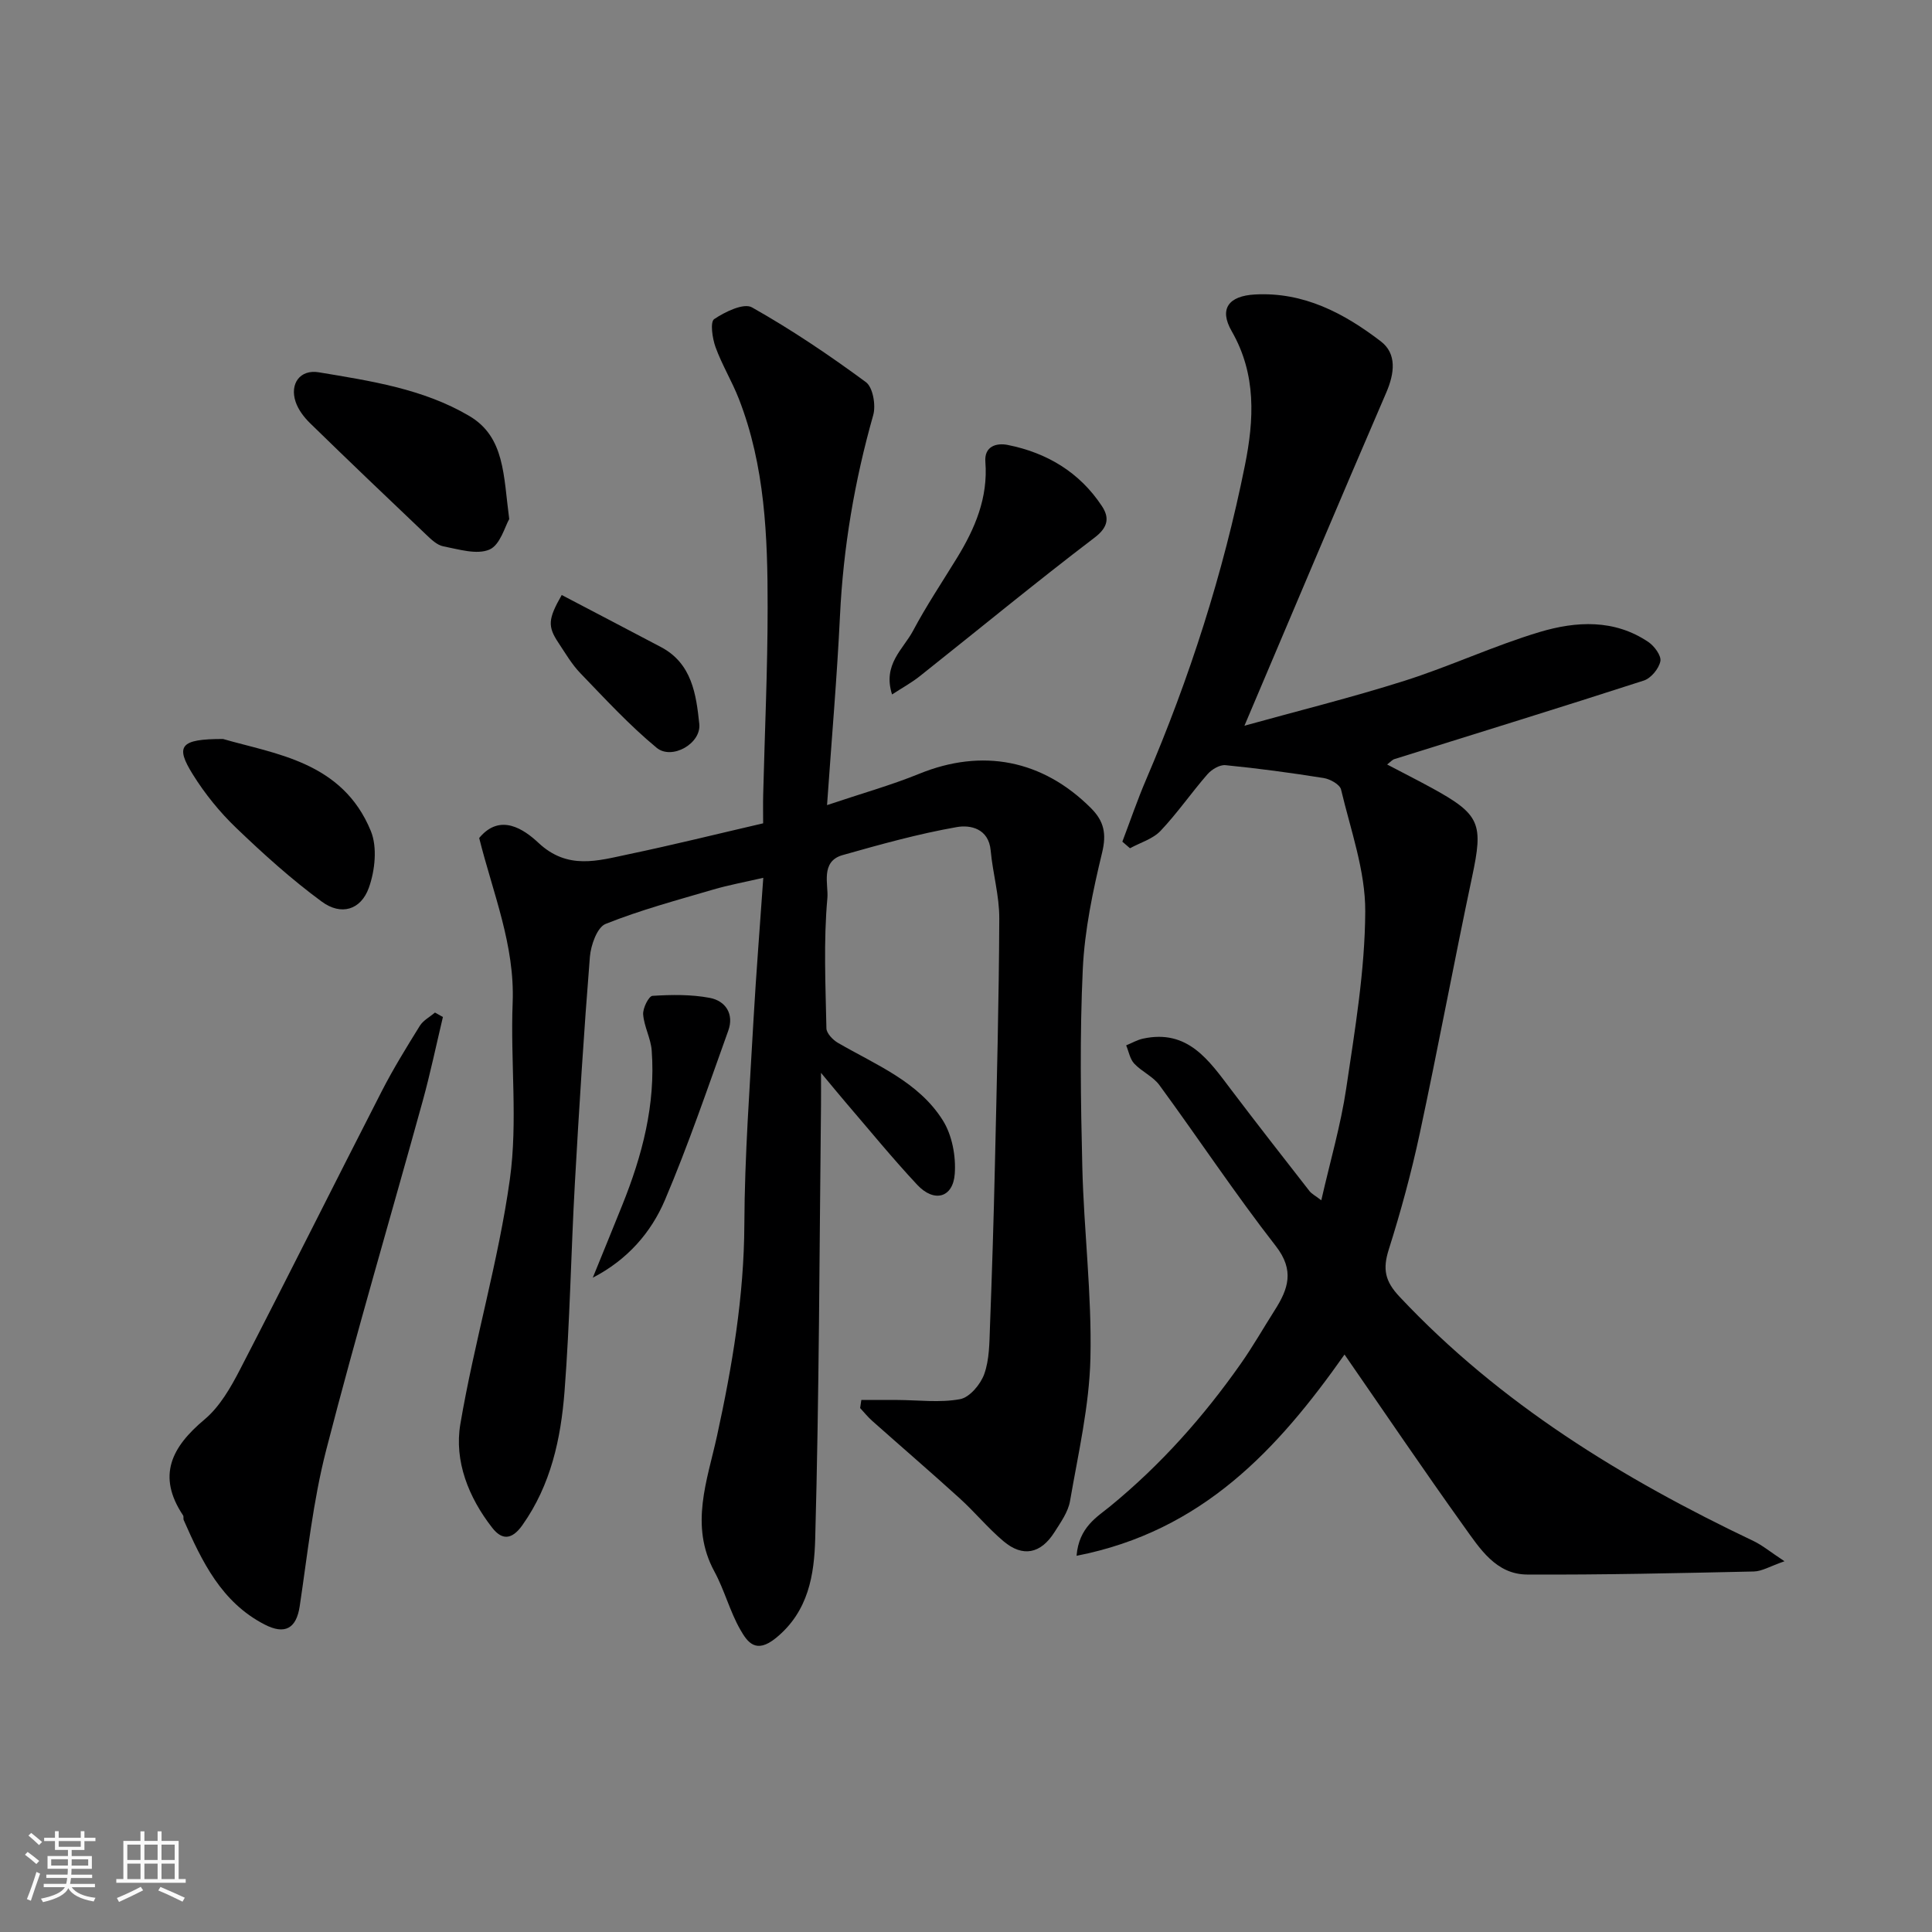
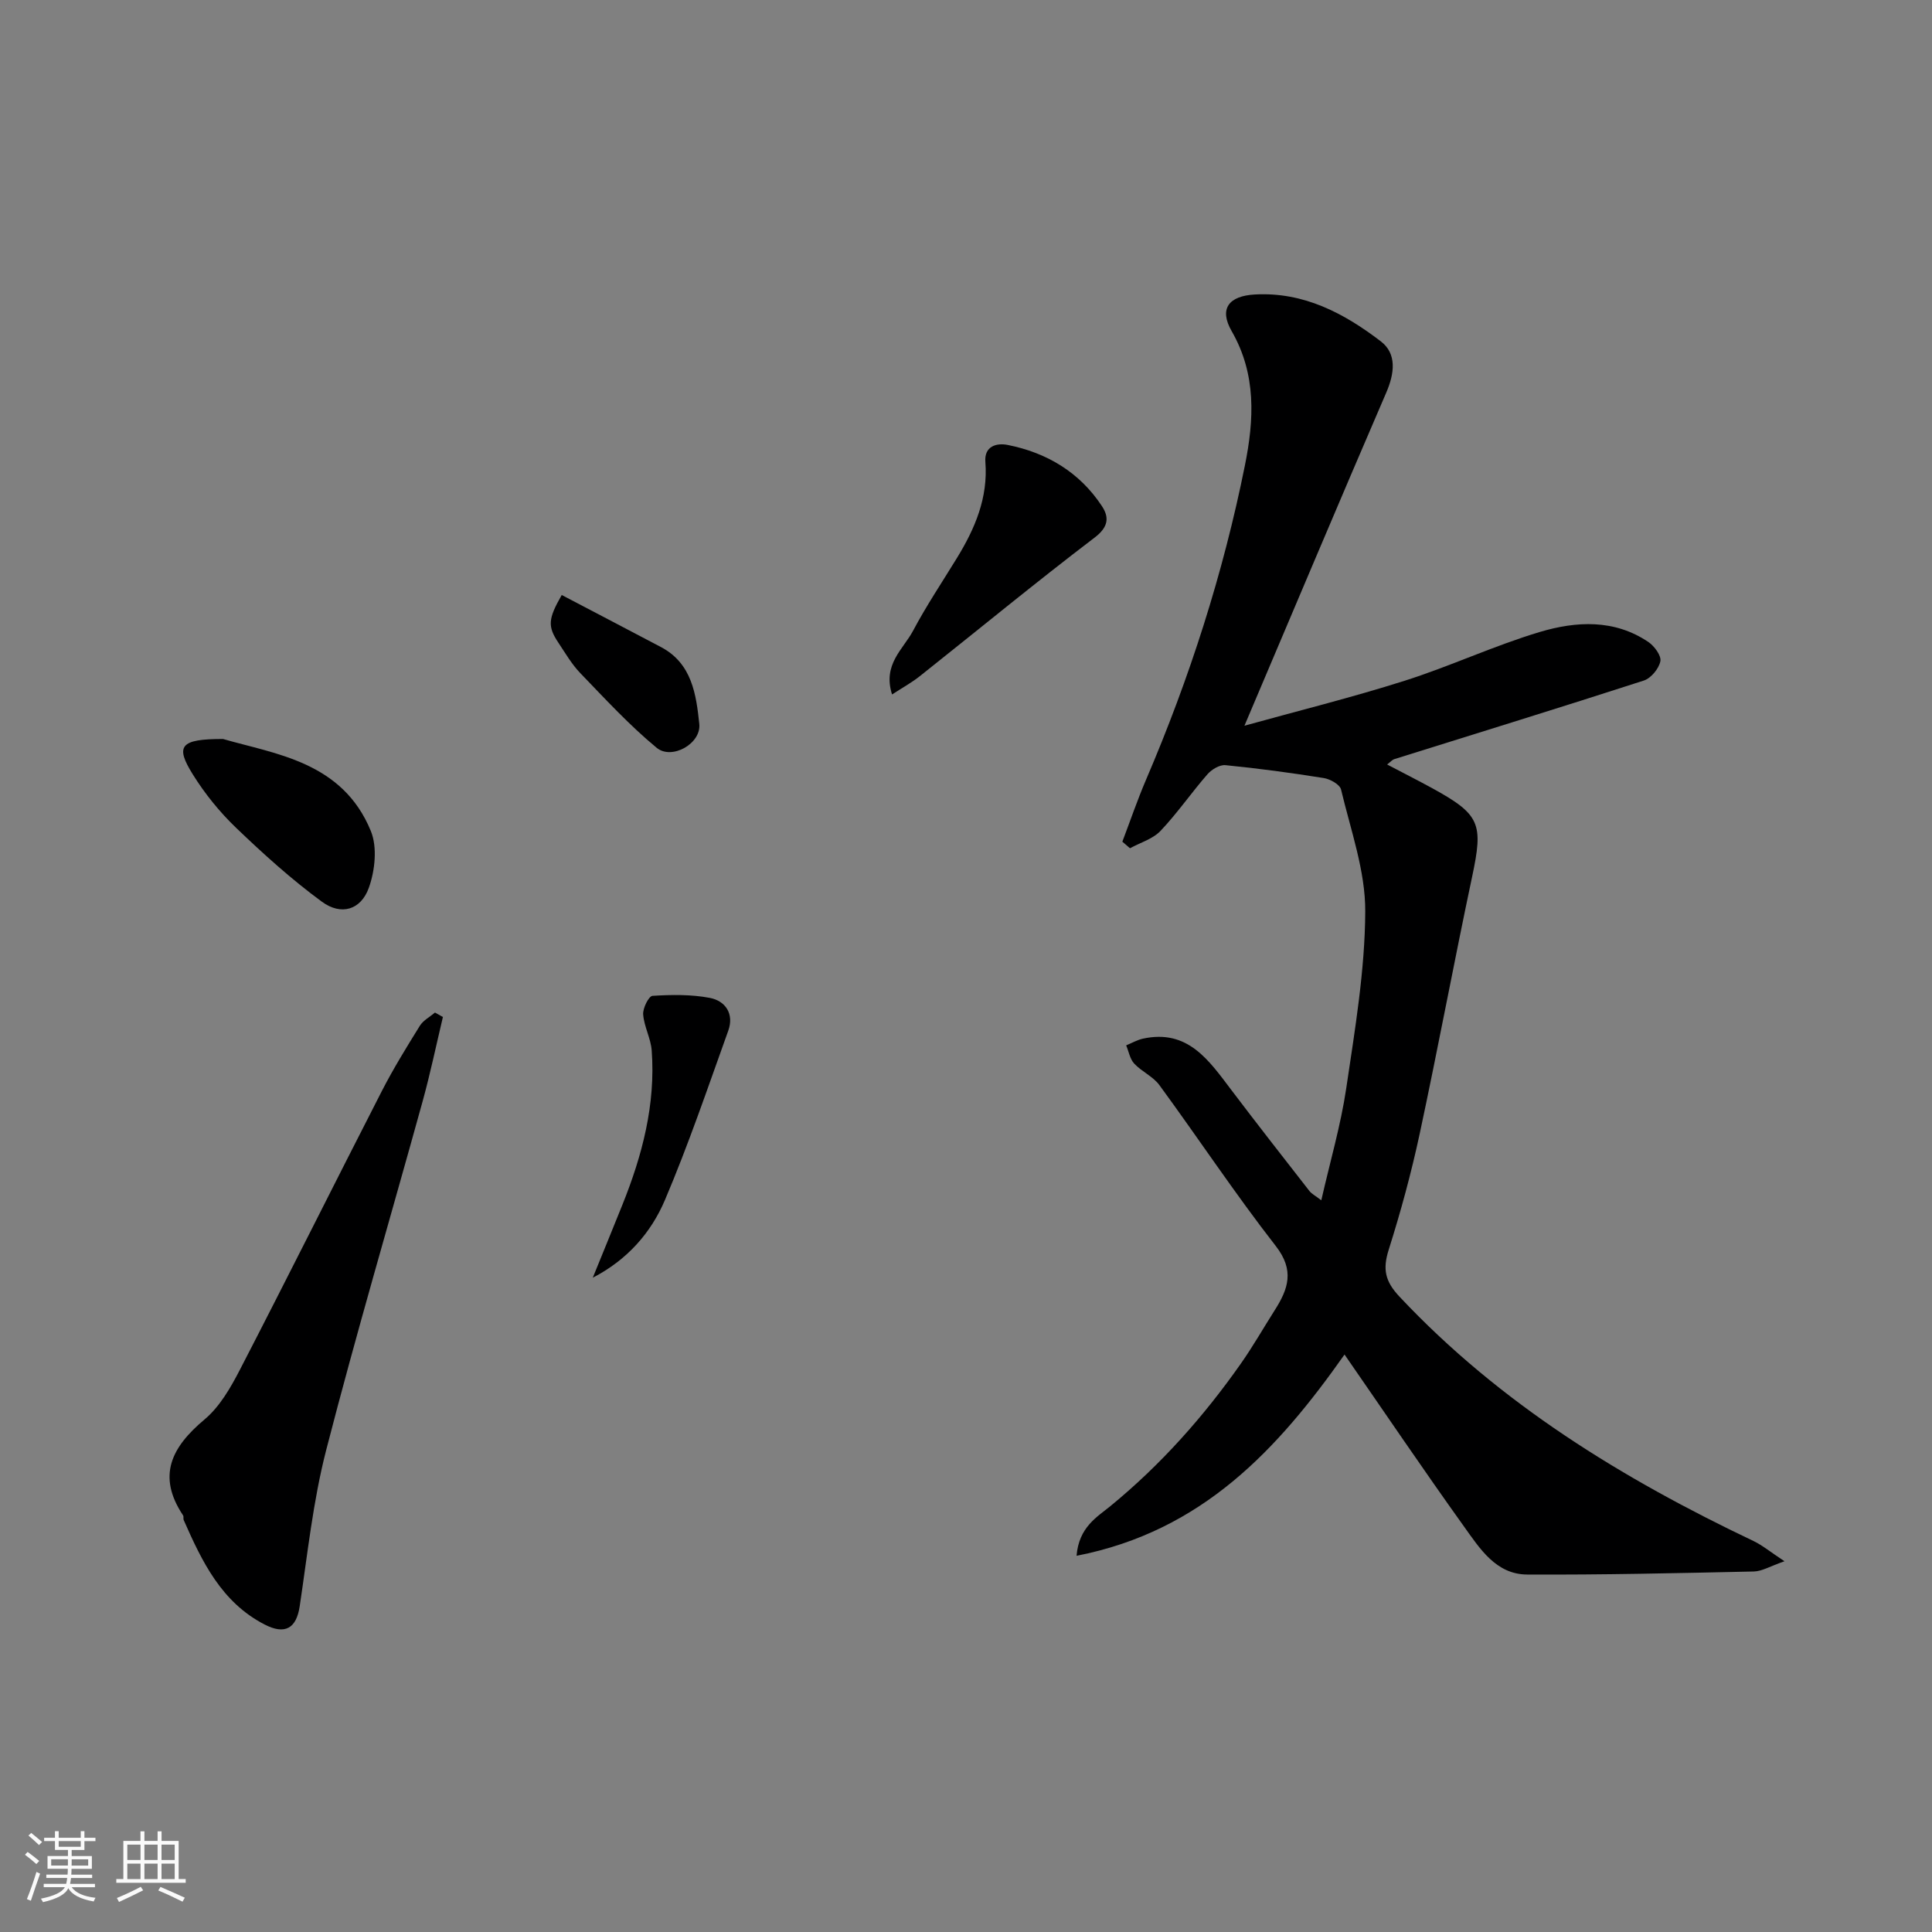
<svg xmlns="http://www.w3.org/2000/svg" enable-background="new 0 0 400 400" viewBox="0 0 400 400">
  <rect x="0" y="0" width="400" height="400" fill="#808080" stroke="none" />
  <path d="m5.17 384 .55-.58c.85.61 1.65 1.24 2.4 1.87l-.59.64c-.83-.73-1.62-1.38-2.36-1.93m1.22 9.53-.82-.34c.71-1.76 1.37-3.64 1.98-5.63.24.13.5.25.76.36-.6 1.67-1.24 3.54-1.92 5.61m-.5-13.5.57-.54c.56.44 1.31 1.06 2.26 1.87l-.64.64c-.68-.66-1.41-1.32-2.19-1.97m3.25.46h2.24v-1.36h.77v1.36h4.57v-1.36h.76v1.36h2.28v.69h-2.28v1.84h-2.64v1.26h4.18v2.64h-4.21c0 .45-.02.86-.05 1.21h4.32v.69h-4.38c-.04.34-.1.75-.19 1.22h5.15v.69h-4.82c.87 1.19 2.51 1.92 4.93 2.19-.17.31-.3.57-.37.76-2.77-.49-4.52-1.41-5.26-2.76-.56 1.26-2.3 2.23-5.24 2.9-.12-.24-.26-.48-.43-.72 2.73-.55 4.38-1.34 4.96-2.38h-4.38v-.69h4.65c.1-.38.17-.79.21-1.22h-4.32v-.69h4.4c.03-.34.05-.75.05-1.21h-4.2v-2.64h4.23v-1.26h-2.69v-1.84h-2.24zm1.46 4.46v1.29h3.45c.01-.4.02-.57.01-.53v-.32-.45h-3.46zm1.55-2.59h4.57v-1.19h-4.57zm6.11 2.59h-3.42v.77c-.01.19-.01.37-.02.53h3.44z" fill="#fafafa" />
  <path d="m32.63 379.16h.82v1.98h3.54v7.89h1.46v.78h-14.37v-.78h1.46v-7.89h3.54v-1.98h.82v1.98h2.73zm-3.49 11.48.5.73c-1.61.82-3.28 1.63-5 2.41-.13-.27-.28-.55-.44-.82 1.75-.72 3.4-1.49 4.94-2.32m-2.78-5.55h2.73v-3.18h-2.73zm0 3.95h2.73v-3.2h-2.73zm3.54-3.95h2.73v-3.18h-2.73zm0 3.95h2.73v-3.2h-2.73zm7.89 4.68c-1.84-.92-3.51-1.7-5.02-2.32l.45-.73c1.89.8 3.57 1.55 5.04 2.23zm-1.62-11.81h-2.73v3.18h2.73zm-2.73 7.13h2.73v-3.2h-2.73z" fill="#fafafa" />
  <g fill="#000001">
-     <path d="m158.03 181.74c-3.84.89-7.15 1.49-10.36 2.43-7.49 2.2-15.07 4.23-22.29 7.12-1.75.7-3.05 4.39-3.25 6.81-1.25 15.61-2.23 31.25-3.11 46.89-.8 14.36-1.03 28.76-2.14 43.09-.76 9.77-2.81 19.33-8.72 27.68-2.25 3.17-4.29 3.06-6.25.55-4.89-6.27-7.9-13.8-6.6-21.47 2.88-16.99 7.88-33.64 10.25-50.68 1.67-11.97.1-24.36.58-36.55.47-11.96-4.09-22.71-6.93-34.11 4.34-5.26 9.3-1.78 12.27 1 6.05 5.67 12.29 3.7 18.68 2.36 9.21-1.93 18.35-4.2 27.84-6.4 0-1.99-.04-3.97.01-5.95.32-12.93.92-25.87.92-38.8.01-14.62-.54-29.25-5.96-43.14-1.42-3.64-3.5-7.04-4.83-10.71-.66-1.82-1.14-5.21-.28-5.79 2.24-1.51 6.12-3.4 7.83-2.43 8.18 4.61 16.02 9.9 23.59 15.48 1.45 1.07 2.09 4.79 1.51 6.83-3.86 13.6-6.2 27.39-6.88 41.52-.61 12.68-1.71 25.33-2.68 39.22 7.25-2.44 13.3-4.13 19.07-6.48 13.04-5.32 25.53-2.92 35.55 7.08 2.72 2.71 3.28 5.31 2.33 9.24-1.91 7.9-3.62 16.01-4 24.1-.64 13.63-.43 27.33-.1 40.98.32 13.21 1.99 26.42 1.68 39.6-.23 9.88-2.53 19.74-4.22 29.55-.39 2.28-1.94 4.43-3.23 6.47-2.84 4.47-6.56 5.23-10.54 1.87-3.23-2.72-5.94-6.04-9.07-8.88-5.98-5.43-12.11-10.7-18.15-16.07-.9-.8-1.65-1.75-2.47-2.63.08-.56.16-1.11.25-1.67 2.5 0 5.01-.01 7.51 0 4.33.02 8.76.61 12.94-.17 1.98-.37 4.24-3.07 5-5.2 1.07-3 1.06-6.46 1.18-9.73.42-11.1.77-22.2 1.02-33.3.39-17.1.84-34.2.91-51.3.02-4.68-1.35-9.35-1.78-14.06-.42-4.61-4.28-5.34-7.02-4.85-7.98 1.4-15.83 3.59-23.64 5.8-4.66 1.32-2.9 6.14-3.15 8.89-.81 8.93-.38 17.97-.2 26.97.02 1.04 1.34 2.41 2.4 3.02 7.86 4.56 16.68 8.02 21.72 16.07 1.91 3.05 2.72 7.41 2.45 11.06-.36 4.95-4.27 5.99-7.76 2.26-5.17-5.53-9.96-11.41-14.89-17.15-1.36-1.59-2.68-3.21-5.04-6.04 0 3.18.02 4.91 0 6.64-.33 29.93-.38 59.87-1.2 89.79-.2 7.38-1.33 15.06-8.16 20.6-4.12 3.33-5.86.86-7.35-1.75-2.17-3.79-3.27-8.18-5.36-12.03-5.18-9.53-1.47-18.88.54-28.08 3.16-14.47 5.6-28.91 5.66-43.81.06-14.2 1.13-28.41 1.91-42.6.54-9.49 1.31-18.97 2.01-29.14z" />
    <path d="m273.56 248.51c1.84-8.09 4.03-15.55 5.16-23.16 1.8-12.16 3.88-24.41 3.94-36.64.04-8.42-3.03-16.88-5.01-25.25-.25-1.04-2.24-2.15-3.56-2.37-6.76-1.08-13.55-2-20.37-2.67-1.19-.12-2.85.88-3.72 1.87-3.34 3.83-6.24 8.06-9.73 11.74-1.6 1.68-4.18 2.42-6.32 3.59-.53-.45-1.05-.91-1.58-1.36 1.63-4.29 3.11-8.64 4.92-12.86 9-21.01 15.96-42.67 20.46-65.07 1.89-9.4 2.41-18.81-2.74-27.76-2.68-4.66-.6-7.3 4.79-7.6 10.14-.56 18.48 3.89 26.08 9.7 3.35 2.56 2.85 6.62 1.13 10.61-9.81 22.73-19.41 45.55-29.36 68.97 10.91-3.03 22.13-5.81 33.14-9.3 9.45-3 18.51-7.26 27.99-10.1 7.53-2.25 15.44-2.7 22.5 2.07 1.24.84 2.72 2.85 2.48 3.99-.31 1.53-1.94 3.51-3.42 3.99-17.17 5.56-34.43 10.87-51.66 16.27-.43.14-.78.56-1.49 1.11 3.22 1.69 6.26 3.23 9.25 4.86 10.06 5.51 10.69 7.36 8.34 18.41-3.75 17.69-7.05 35.47-10.84 53.15-1.74 8.1-3.92 16.13-6.42 24.03-1.27 4.02-.79 6.53 2.24 9.74 20.81 22.16 46.13 37.66 73.28 50.58 1.84.88 3.46 2.24 6.42 4.19-3 1.04-4.67 2.09-6.36 2.12-15.64.34-31.28.71-46.92.63-6.47-.03-9.82-5.41-13.1-9.98-8.42-11.76-16.52-23.74-24.71-35.57-13.75 19.51-29.36 36.57-55.48 41.67.48-5.95 4.28-8.05 7.01-10.29 10.43-8.55 19.26-18.48 26.97-29.45 2.53-3.59 4.71-7.43 7.07-11.14 2.78-4.37 4.12-8.22.2-13.25-8.42-10.81-16-22.26-24.1-33.32-1.31-1.79-3.66-2.79-5.21-4.45-.89-.95-1.13-2.5-1.67-3.78 1.16-.47 2.28-1.13 3.48-1.39 9.3-2.02 13.65 4.5 18.29 10.62 5.33 7.04 10.77 14 16.2 20.96.48.59 1.24.96 2.43 1.89z" />
    <path d="m91.7 210.56c-1.38 5.8-2.6 11.64-4.18 17.38-6.66 24.11-13.76 48.11-20 72.33-2.71 10.54-3.85 21.49-5.47 32.29-.69 4.57-3.03 5.98-7.3 3.76-8.91-4.61-12.93-13.02-16.71-21.6-.13-.29.03-.73-.14-.98-5.46-8.2-2.37-14.15 4.45-19.86 3.14-2.63 5.4-6.58 7.33-10.31 9.91-19.16 19.53-38.47 29.37-57.67 2.38-4.64 5.13-9.1 7.88-13.53.7-1.12 2.07-1.83 3.13-2.73.56.31 1.1.62 1.64.92z" />
-     <path d="m105.43 107.47c-.87 1.47-1.86 5.35-4.09 6.31-2.63 1.13-6.38-.06-9.56-.67-1.31-.25-2.54-1.46-3.59-2.46-8.04-7.64-16.06-15.29-23.99-23.03-1.25-1.22-2.44-2.78-2.99-4.41-1.27-3.78.93-6.77 4.79-6.13 10.72 1.79 21.61 3.41 31.16 9.04 7.39 4.36 7.06 12.31 8.27 21.35z" />
+     <path d="m105.43 107.47z" />
    <path d="m184.69 143.78c-1.99-6.24 2.32-9.36 4.35-13.19 2.74-5.16 6.01-10.05 9.07-15.04 3.75-6.11 6.48-12.49 5.9-19.92-.26-3.3 2.37-3.96 4.62-3.51 8.11 1.61 14.88 5.65 19.5 12.65 1.53 2.31 1.41 4.32-1.5 6.53-12.23 9.31-24.1 19.1-36.15 28.66-1.7 1.36-3.64 2.42-5.79 3.82z" />
    <path d="m46.18 153c10.78 3.13 24.71 4.67 30.6 19.06 1.37 3.35.86 8.17-.41 11.73-1.65 4.62-5.74 5.83-9.74 2.89-6.28-4.61-12.11-9.88-17.74-15.28-3.4-3.26-6.47-7.05-8.96-11.05-3.69-5.91-2.67-7.36 6.25-7.35z" />
    <path d="m122.73 264.53c2.04-5.01 4.09-10.02 6.11-15.04 4.13-10.26 6.91-20.8 6.09-31.97-.18-2.53-1.58-4.96-1.77-7.49-.1-1.29 1.16-3.8 1.93-3.85 3.94-.25 8-.31 11.86.42 3.28.62 5.07 3.35 3.83 6.79-4.22 11.75-8.24 23.6-13.12 35.08-2.87 6.73-7.76 12.36-14.93 16.06z" />
    <path d="m116.3 123.19c7.07 3.71 13.83 7.23 20.57 10.79 6.4 3.39 7.27 9.82 7.91 15.9.43 4.08-5.7 7.53-8.83 4.94-5.65-4.67-10.67-10.13-15.78-15.43-1.79-1.85-3.12-4.16-4.56-6.32-2.24-3.37-2.17-4.89.69-9.88z" />
  </g>
</svg>